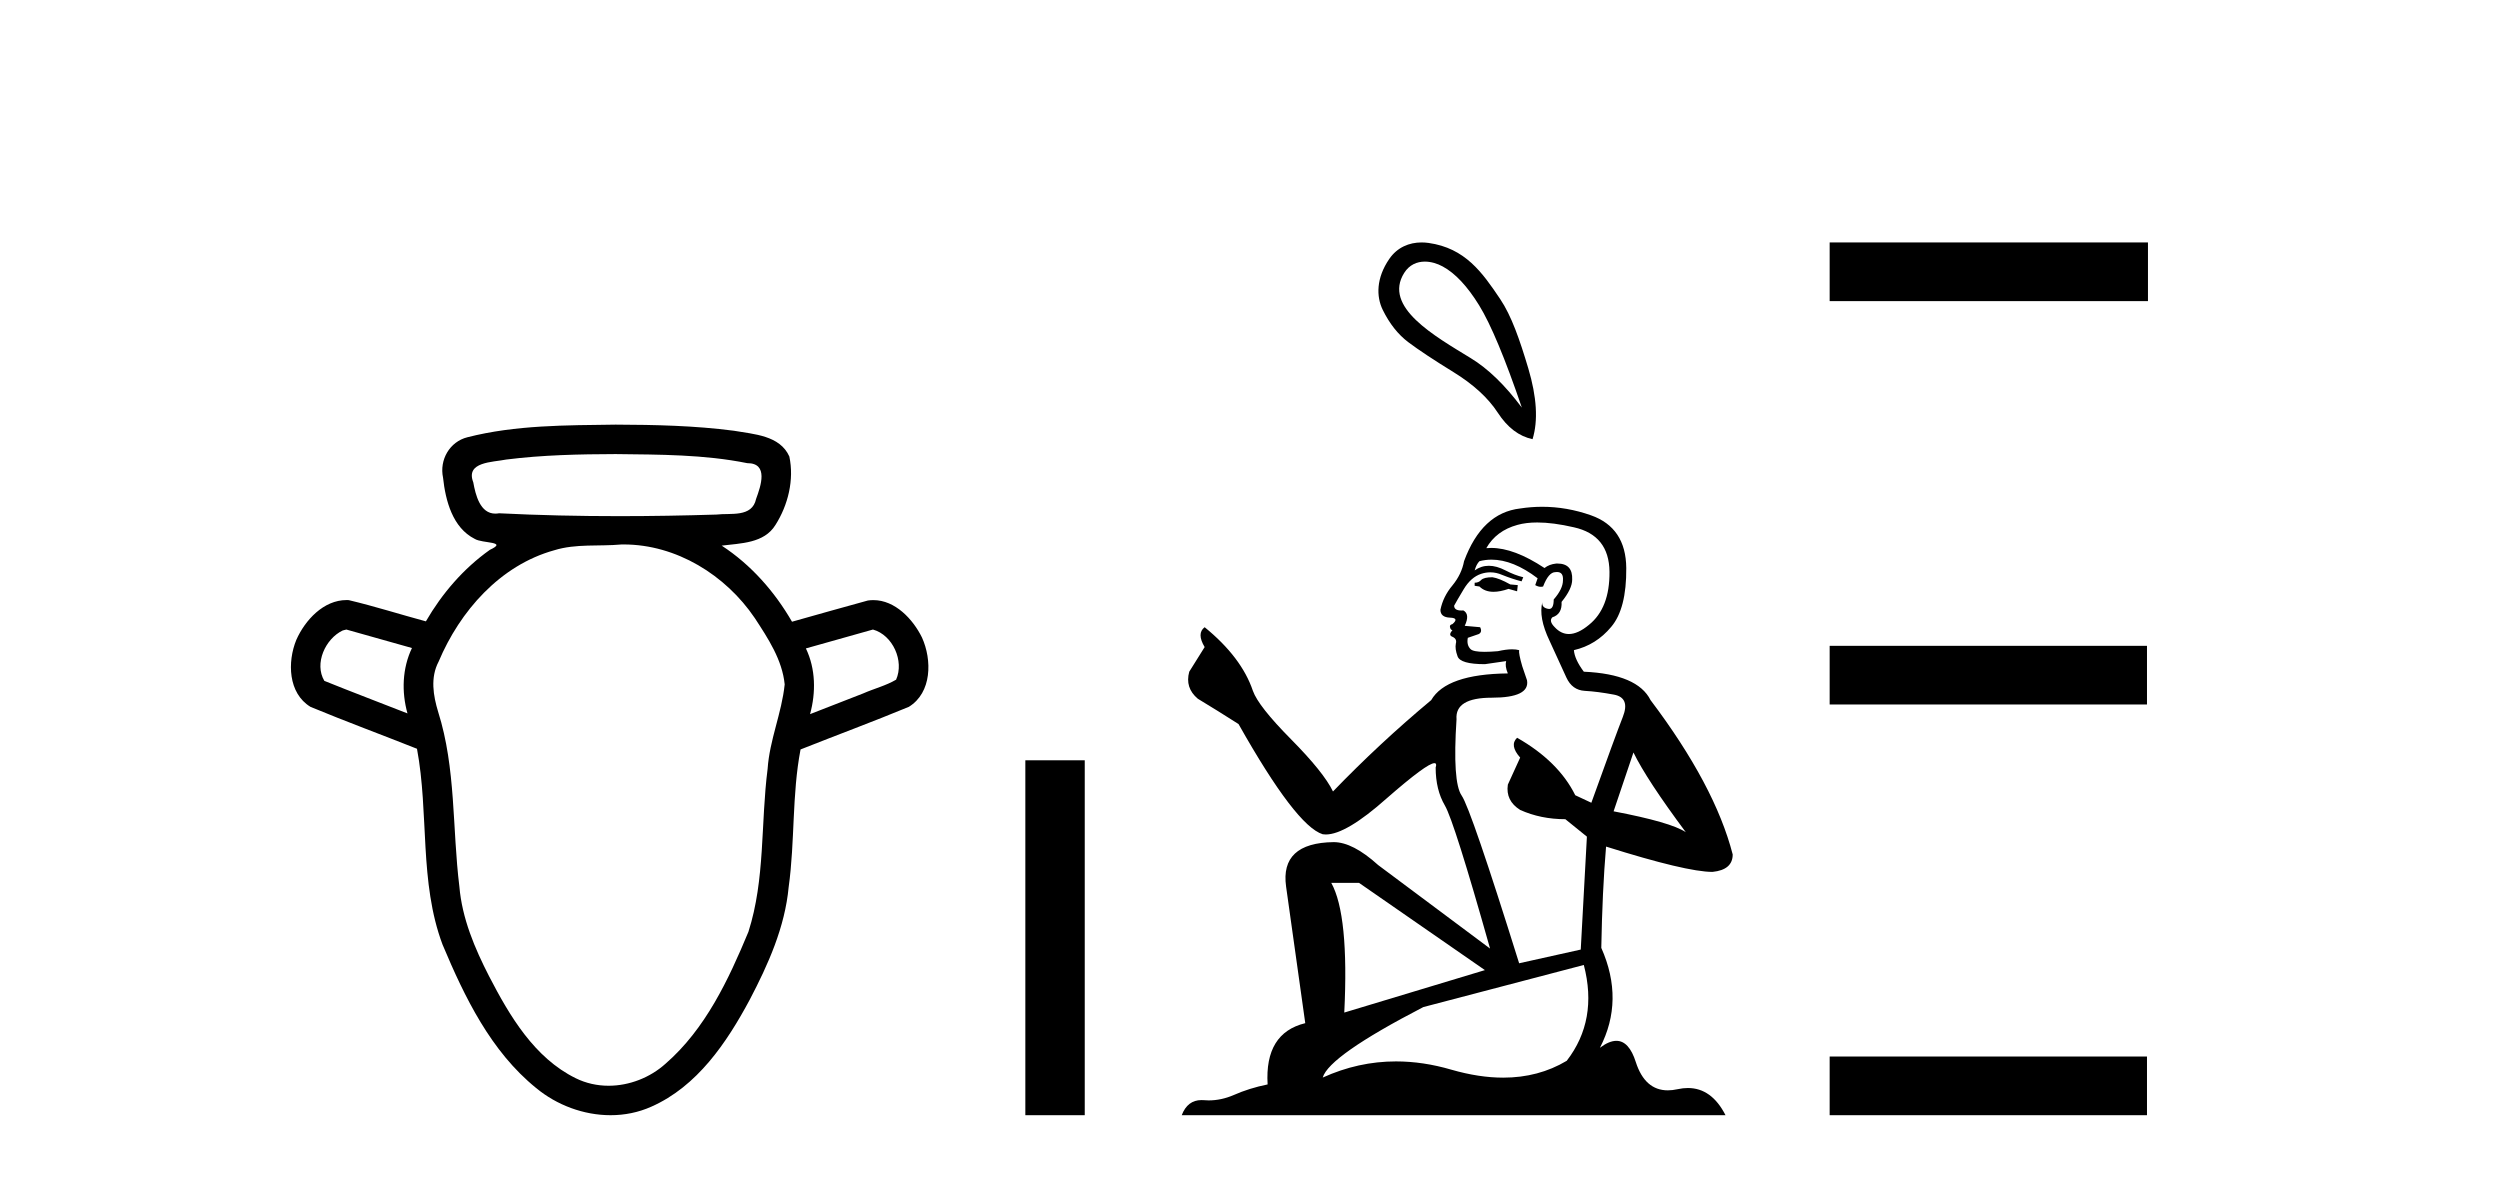
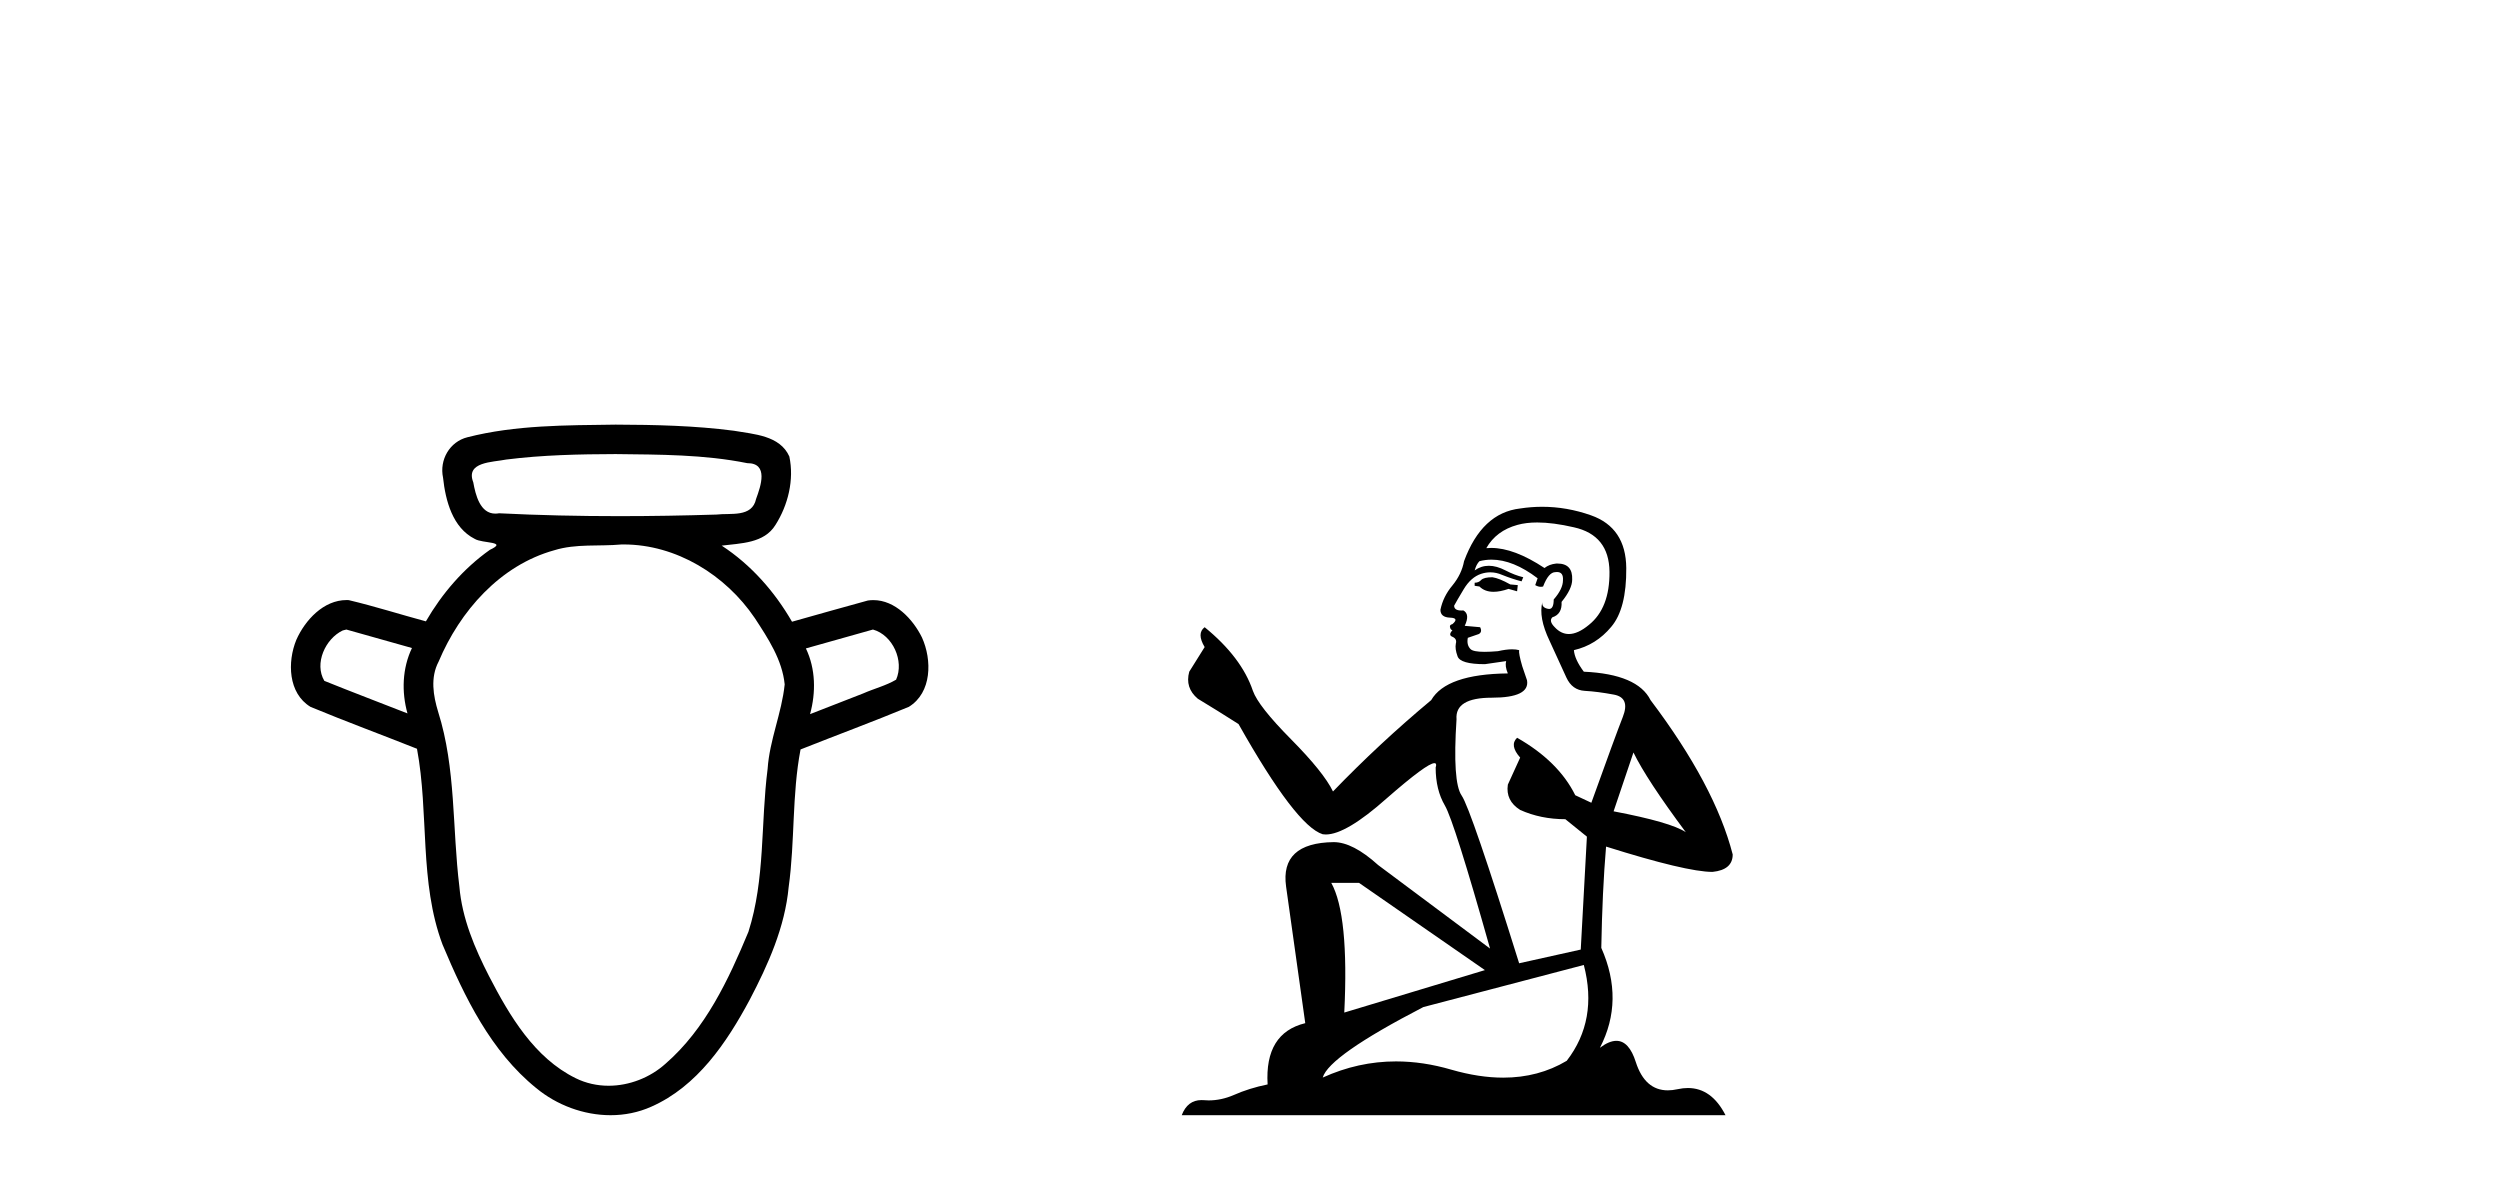
<svg xmlns="http://www.w3.org/2000/svg" width="87.0" height="41.0">
  <path d="M 21.424 15.802 C 22.954 15.821 24.501 15.814 26.005 16.118 C 26.006 16.118 26.008 16.118 26.009 16.118 C 26.753 16.118 26.476 16.915 26.312 17.362 C 26.173 18.018 25.424 17.847 24.93 17.907 C 23.804 17.942 22.677 17.962 21.55 17.962 C 20.155 17.962 18.76 17.932 17.367 17.862 C 17.321 17.87 17.278 17.874 17.237 17.874 C 16.709 17.874 16.55 17.229 16.47 16.786 C 16.19 16.065 17.145 16.088 17.618 15.992 C 18.879 15.833 20.154 15.806 21.424 15.802 ZM 12.053 21.908 C 12.814 22.122 13.575 22.337 14.336 22.551 C 13.998 23.26 13.971 24.077 14.18 24.827 C 13.216 24.448 12.246 24.082 11.287 23.694 C 10.928 23.092 11.321 22.228 11.927 21.94 L 12.053 21.908 ZM 30.379 21.908 C 31.069 22.099 31.475 23.004 31.184 23.653 C 30.832 23.861 30.415 23.965 30.037 24.132 C 29.422 24.372 28.806 24.612 28.19 24.852 C 28.396 24.099 28.387 23.278 28.045 22.565 C 28.823 22.346 29.601 22.127 30.379 21.908 ZM 21.704 18.947 C 23.536 18.947 25.254 20.011 26.266 21.508 C 26.726 22.212 27.223 22.961 27.307 23.817 C 27.205 24.814 26.78 25.753 26.713 26.759 C 26.47 28.645 26.632 30.598 26.045 32.428 C 25.352 34.095 24.549 35.809 23.162 37.016 C 22.622 37.502 21.899 37.784 21.179 37.784 C 20.786 37.784 20.394 37.7 20.033 37.521 C 18.593 36.811 17.735 35.353 17.023 33.979 C 16.519 32.997 16.081 31.963 15.986 30.851 C 15.736 28.828 15.871 26.743 15.249 24.777 C 15.075 24.206 14.971 23.579 15.264 23.024 C 16.004 21.267 17.403 19.671 19.291 19.148 C 20.041 18.915 20.848 19.019 21.622 18.948 C 21.65 18.948 21.677 18.947 21.704 18.947 ZM 21.424 14.777 C 19.701 14.801 17.947 14.788 16.267 15.216 C 15.646 15.371 15.286 16.005 15.418 16.623 C 15.503 17.418 15.749 18.366 16.522 18.754 C 16.786 18.917 17.695 18.834 17.048 19.134 C 16.131 19.783 15.383 20.653 14.821 21.623 C 13.924 21.381 13.037 21.098 12.134 20.884 C 12.109 20.883 12.084 20.882 12.06 20.882 C 11.259 20.882 10.617 21.58 10.312 22.267 C 9.998 23.033 10.024 24.124 10.806 24.599 C 12.031 25.107 13.278 25.567 14.511 26.057 C 14.934 28.311 14.582 30.69 15.401 32.873 C 16.17 34.703 17.082 36.587 18.657 37.863 C 19.378 38.46 20.314 38.809 21.247 38.809 C 21.732 38.809 22.215 38.715 22.667 38.512 C 24.265 37.806 25.291 36.282 26.089 34.793 C 26.734 33.562 27.315 32.266 27.446 30.866 C 27.666 29.278 27.557 27.658 27.859 26.081 C 29.113 25.583 30.38 25.115 31.626 24.599 C 32.434 24.104 32.437 22.964 32.085 22.186 C 31.771 21.546 31.149 20.884 30.395 20.884 C 30.331 20.884 30.266 20.888 30.201 20.898 C 29.319 21.136 28.442 21.391 27.562 21.636 C 26.957 20.587 26.133 19.652 25.115 18.988 C 25.775 18.904 26.592 18.911 26.986 18.268 C 27.426 17.576 27.641 16.695 27.469 15.886 C 27.14 15.149 26.23 15.111 25.541 14.99 C 24.177 14.812 22.798 14.782 21.424 14.777 Z" style="fill:#000000;stroke:none" />
-   <path d="M 35.682 26.458 L 35.682 38.809 L 37.749 38.809 L 37.749 26.458 Z" style="fill:#000000;stroke:none" />
-   <path d="M 49.584 9.104 C 49.798 9.104 50.017 9.17 50.206 9.273 C 50.641 9.509 51.062 9.958 51.472 10.622 C 51.881 11.286 52.377 12.473 52.96 14.185 C 52.377 13.404 51.785 12.83 51.183 12.464 C 49.934 11.698 48.116 10.685 48.867 9.496 C 49.045 9.214 49.31 9.104 49.584 9.104 ZM 49.471 8.437 C 49.04 8.437 48.624 8.606 48.346 9.012 C 47.894 9.672 47.887 10.312 48.122 10.789 C 48.358 11.267 48.653 11.639 49.006 11.906 C 49.36 12.173 49.884 12.52 50.579 12.948 C 51.273 13.376 51.788 13.847 52.123 14.362 C 52.458 14.877 52.861 15.184 53.333 15.283 C 53.531 14.638 53.481 13.816 53.184 12.818 C 52.886 11.819 52.599 10.992 52.207 10.408 C 51.583 9.48 50.989 8.634 49.713 8.454 C 49.632 8.443 49.551 8.437 49.471 8.437 Z" style="fill:#000000;stroke:none" />
  <path d="M 51.937 20.088 Q 51.64 20.088 51.544 20.184 Q 51.461 20.279 51.318 20.279 L 51.318 20.386 L 51.485 20.41 Q 51.67 20.595 51.976 20.595 Q 52.203 20.595 52.497 20.493 L 52.795 20.577 L 52.819 20.362 L 52.557 20.338 Q 52.176 20.124 51.937 20.088 ZM 53.497 18.182 Q 54.047 18.182 54.772 18.35 Q 55.998 18.623 56.01 19.898 Q 56.022 21.16 55.296 21.744 Q 54.912 22.064 54.596 22.064 Q 54.325 22.064 54.105 21.827 Q 53.891 21.613 54.022 21.482 Q 54.367 21.374 54.343 20.946 Q 54.712 20.493 54.712 20.172 Q 54.735 19.611 54.197 19.611 Q 54.175 19.611 54.153 19.612 Q 53.914 19.636 53.748 19.767 Q 52.694 19.068 51.893 19.068 Q 51.806 19.068 51.723 19.076 L 51.723 19.076 Q 52.068 18.469 52.807 18.266 Q 53.108 18.182 53.497 18.182 ZM 56.844 26.186 Q 57.308 27.138 58.666 28.961 Q 58.154 28.615 56.153 28.234 L 56.844 26.186 ZM 51.906 19.476 Q 52.657 19.476 53.509 20.124 L 53.426 20.362 Q 53.526 20.421 53.62 20.421 Q 53.661 20.421 53.7 20.41 Q 53.891 19.91 54.129 19.91 Q 54.157 19.906 54.183 19.906 Q 54.412 19.906 54.391 20.195 Q 54.391 20.493 54.069 20.862 Q 54.069 21.192 53.909 21.192 Q 53.884 21.192 53.855 21.184 Q 53.64 21.136 53.676 20.946 L 53.676 20.946 Q 53.533 21.482 53.926 22.303 Q 54.307 23.137 54.51 23.578 Q 54.712 24.018 55.153 24.042 Q 55.594 24.066 56.165 24.173 Q 56.737 24.28 56.475 24.947 Q 56.213 25.614 55.379 27.936 L 54.819 27.674 Q 54.236 26.495 52.795 25.674 L 52.795 25.674 Q 52.521 25.936 52.902 26.364 L 52.473 27.305 Q 52.39 27.865 52.902 28.186 Q 53.617 28.508 54.474 28.508 L 55.224 29.115 L 55.01 33.045 L 52.866 33.522 Q 51.187 28.151 50.866 27.686 Q 50.544 27.222 50.687 25.031 Q 50.627 24.28 51.914 24.28 Q 53.247 24.28 53.14 23.673 L 52.974 23.185 Q 52.843 22.732 52.866 22.625 Q 52.762 22.596 52.622 22.596 Q 52.414 22.596 52.128 22.661 Q 51.858 22.684 51.662 22.684 Q 51.271 22.684 51.175 22.589 Q 51.032 22.446 51.08 22.196 L 51.461 22.065 Q 51.592 21.994 51.509 21.827 L 50.973 21.779 Q 51.163 21.374 50.925 21.243 Q 50.889 21.246 50.858 21.246 Q 50.604 21.246 50.604 21.077 Q 50.687 20.922 50.937 20.505 Q 51.187 20.088 51.544 19.969 Q 51.705 19.917 51.863 19.917 Q 52.069 19.917 52.271 20.005 Q 52.628 20.148 52.95 20.231 L 53.009 20.088 Q 52.712 20.017 52.39 19.85 Q 52.08 19.689 51.812 19.689 Q 51.544 19.689 51.318 19.85 Q 51.378 19.636 51.485 19.529 Q 51.691 19.476 51.906 19.476 ZM 47.293 30.723 L 51.675 33.76 L 46.781 35.237 Q 46.948 31.843 46.328 30.723 ZM 55.117 33.581 Q 55.617 35.499 54.522 36.916 Q 53.54 37.502 52.312 37.502 Q 51.468 37.502 50.508 37.225 Q 49.524 36.937 48.582 36.937 Q 47.266 36.937 46.031 37.499 Q 46.245 36.749 49.532 35.046 L 55.117 33.581 ZM 53.668 17.636 Q 53.287 17.636 52.902 17.695 Q 51.568 17.849 50.949 19.529 Q 50.866 19.981 50.544 20.374 Q 50.223 20.755 50.127 21.22 Q 50.127 21.482 50.461 21.494 Q 50.794 21.505 50.544 21.72 Q 50.437 21.744 50.461 21.827 Q 50.473 21.91 50.544 21.934 Q 50.389 22.101 50.544 22.16 Q 50.711 22.232 50.663 22.399 Q 50.627 22.577 50.723 22.839 Q 50.818 23.113 51.675 23.113 L 52.414 23.006 L 52.414 23.006 Q 52.366 23.185 52.473 23.435 Q 50.33 23.459 49.806 24.364 Q 48.007 25.864 46.388 27.543 Q 46.066 26.876 44.923 25.721 Q 43.792 24.578 43.601 24.042 Q 43.208 22.875 41.922 21.827 Q 41.636 22.041 41.922 22.518 L 41.386 23.375 Q 41.231 23.935 41.684 24.316 Q 42.374 24.733 43.101 25.197 Q 45.102 28.746 46.031 29.032 Q 46.082 29.04 46.138 29.04 Q 46.845 29.04 48.258 27.782 Q 49.658 26.558 49.918 26.558 Q 50.01 26.558 49.961 26.71 Q 49.961 27.484 50.282 28.032 Q 50.604 28.579 51.854 33.01 L 47.96 30.104 Q 47.079 29.306 46.412 29.306 Q 44.542 29.33 44.756 30.854 L 45.423 35.606 Q 44.006 35.951 44.113 37.738 Q 43.47 37.869 42.934 38.107 Q 42.501 38.294 42.06 38.294 Q 41.967 38.294 41.874 38.285 Q 41.842 38.283 41.811 38.283 Q 41.326 38.283 41.124 38.809 L 60.048 38.809 Q 59.565 37.863 58.739 37.863 Q 58.567 37.863 58.38 37.904 Q 58.2 37.944 58.04 37.944 Q 57.244 37.944 56.927 36.963 Q 56.692 36.221 56.25 36.221 Q 55.997 36.221 55.677 36.463 Q 56.534 34.808 55.725 32.986 Q 55.76 31.009 55.891 29.461 Q 58.69 30.342 59.595 30.342 Q 60.298 30.271 60.298 29.735 Q 59.678 27.329 57.439 24.364 Q 56.987 23.459 55.117 23.375 Q 54.796 22.946 54.772 22.625 Q 55.546 22.446 56.07 21.815 Q 56.606 21.184 56.594 19.767 Q 56.582 18.361 55.367 17.933 Q 54.526 17.636 53.668 17.636 Z" style="fill:#000000;stroke:none" />
-   <path d="M 63.672 8.437 L 63.672 10.479 L 74.749 10.479 L 74.749 8.437 ZM 63.672 22.475 L 63.672 24.516 L 74.715 24.516 L 74.715 22.475 ZM 63.672 36.767 L 63.672 38.809 L 74.715 38.809 L 74.715 36.767 Z" style="fill:#000000;stroke:none" />
</svg>